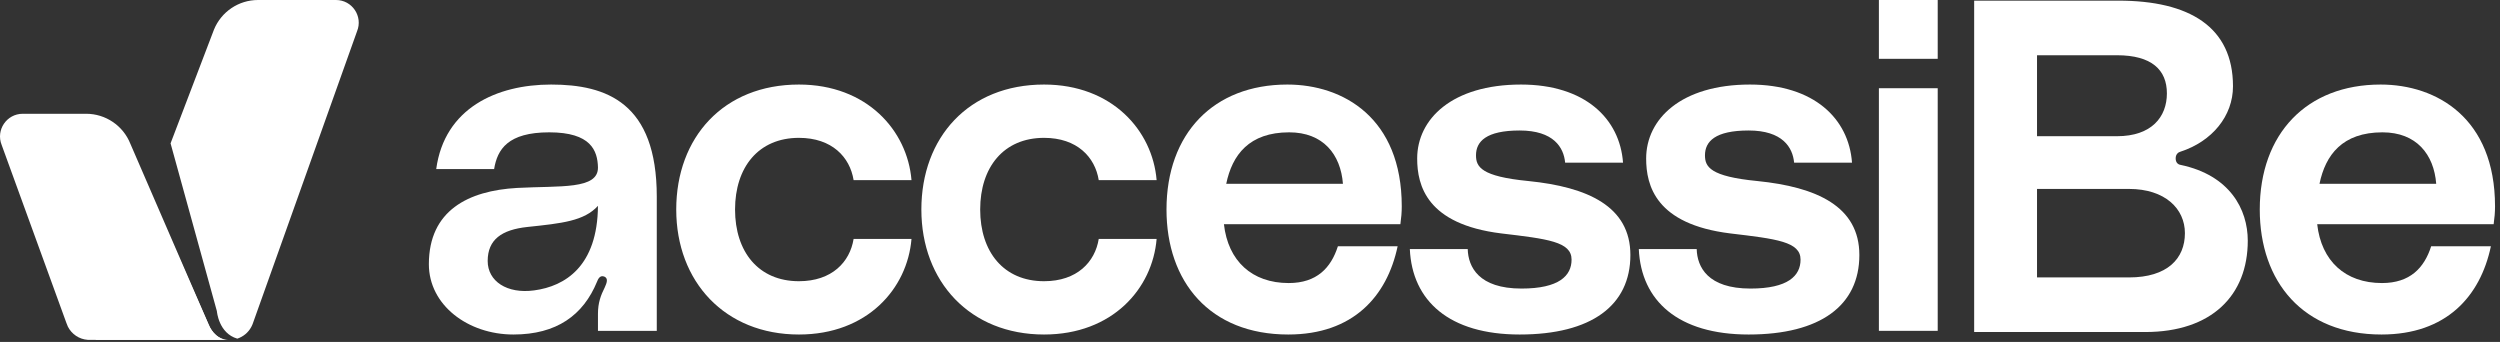
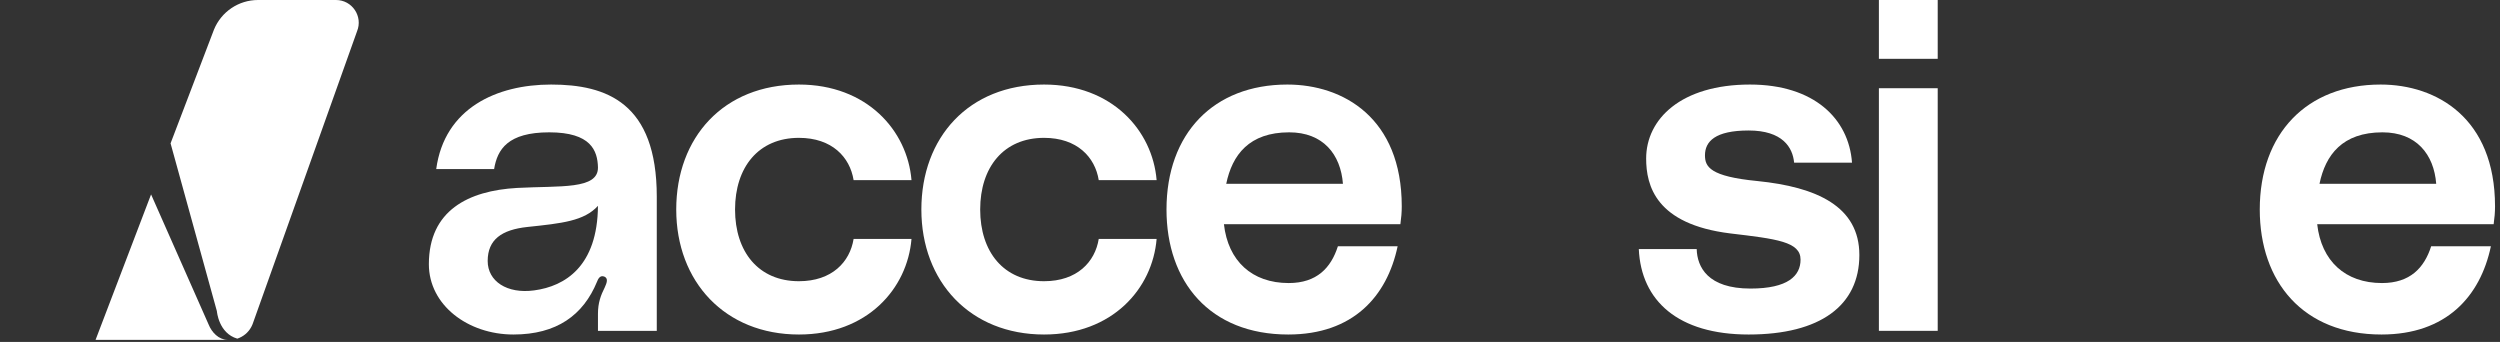
<svg xmlns="http://www.w3.org/2000/svg" width="446" height="61" viewBox="0 0 446 61" fill="none">
  <rect x="0" y="0" width="446" height="61" fill="#333333" stroke="none" />
  <path d="M445.113 36.806C445.113 37.954 445.031 38.773 444.867 40.003H413.389C414.127 46.561 418.389 50.496 424.947 50.496C429.948 50.496 432.489 47.791 433.718 43.938H444.375C442.49 52.873 436.424 59.677 424.865 59.677C410.848 59.677 403.142 50.25 403.142 37.38C403.142 23.854 411.504 15.083 424.701 15.083C434.702 15.083 445.113 21.067 445.113 36.806ZM413.799 32.789H434.62C434.21 27.543 431.095 23.608 425.029 23.608C417.898 23.608 414.865 27.625 413.799 32.789Z" fill="white" />
-   <path d="M388.965 27.071C388.635 27.155 388.14 27.491 388.14 28.247C388.14 28.919 388.47 29.339 389.047 29.423C397.788 31.27 401.003 37.316 401.003 42.943C401.003 52.684 394.572 59.234 382.698 59.234H352.19V0.115H377.916C390.614 0.115 398.365 4.818 398.365 15.399C398.365 20.689 394.654 25.224 388.965 27.071ZM377.668 9.856H363.404V24.3H377.668C383.853 24.3 386.574 20.857 386.574 16.658C386.574 12.46 383.853 9.856 377.668 9.856ZM363.404 49.493H379.812C386.656 49.493 389.789 46.134 389.789 41.599C389.789 37.232 386.244 33.705 379.812 33.705H363.404V49.493Z" fill="white" />
  <path d="M335.195 10.493V0H345.687V10.493H335.195ZM335.195 15.739H345.687V59.021H335.195V15.739Z" fill="white" />
  <path d="M292.363 44.429H302.691C302.773 47.627 304.659 51.479 312.282 51.479C319.004 51.479 321.218 49.184 321.218 46.315C321.218 43.118 316.955 42.626 308.676 41.642C295.396 40.003 293.674 33.117 293.674 28.281C293.674 21.231 299.904 15.083 312.2 15.083C323.595 15.083 329.825 21.149 330.399 29.018H320.07C319.824 26.313 318.021 23.28 311.954 23.28C305.97 23.28 304.167 25.248 304.167 27.707C304.167 29.756 305.069 31.478 313.512 32.297C324.087 33.363 331.71 36.806 331.71 45.495C331.71 54.512 324.742 59.677 311.954 59.677C299.413 59.677 292.773 53.693 292.363 44.429Z" fill="white" />
-   <path d="M251.514 44.429H261.842C261.924 47.627 263.81 51.479 271.433 51.479C278.155 51.479 280.368 49.184 280.368 46.315C280.368 43.118 276.106 42.626 267.826 41.642C254.547 40.003 252.825 33.117 252.825 28.281C252.825 21.231 259.055 15.083 271.351 15.083C282.746 15.083 288.976 21.149 289.549 29.018H279.221C278.975 26.313 277.171 23.28 271.105 23.28C265.121 23.28 263.318 25.248 263.318 27.707C263.318 29.756 264.22 31.478 272.663 32.297C283.237 33.363 290.861 36.806 290.861 45.495C290.861 54.512 283.893 59.677 271.105 59.677C258.563 59.677 251.924 53.693 251.514 44.429Z" fill="white" />
  <path d="M250.073 36.806C250.073 37.954 249.992 38.773 249.828 40.003H218.35C219.087 46.561 223.35 50.496 229.908 50.496C234.908 50.496 237.45 47.791 238.679 43.938H249.336C247.45 52.873 241.384 59.677 229.826 59.677C215.809 59.677 208.103 50.25 208.103 37.38C208.103 23.854 216.464 15.083 229.662 15.083C239.663 15.083 250.073 21.067 250.073 36.806ZM218.76 32.789H239.581C239.171 27.543 236.056 23.608 229.99 23.608C222.858 23.608 219.825 27.625 218.76 32.789Z" fill="white" />
  <path d="M164.372 37.38C164.372 24.51 172.815 15.083 186.259 15.083C198.391 15.083 205.605 23.28 206.342 32.133H196.014C195.358 28.035 192.161 24.592 186.259 24.592C179.045 24.592 174.865 29.838 174.865 37.38C174.865 44.921 179.045 50.168 186.259 50.168C192.161 50.168 195.358 46.725 196.014 42.626H206.342C205.605 51.479 198.473 59.677 186.259 59.677C173.061 59.677 164.372 50.25 164.372 37.38Z" fill="white" />
  <path d="M120.641 37.38C120.641 24.51 129.084 15.083 142.528 15.083C154.66 15.083 161.874 23.28 162.611 32.133H152.283C151.627 28.035 148.43 24.592 142.528 24.592C135.314 24.592 131.133 29.838 131.133 37.38C131.133 44.921 135.314 50.168 142.528 50.168C148.43 50.168 151.627 46.725 152.283 42.626H162.611C161.874 51.479 154.742 59.677 142.528 59.677C129.33 59.677 120.641 50.25 120.641 37.38Z" fill="white" />
  <path d="M76.51 47.135C76.51 37.544 83.559 34.019 92.249 33.527C99.954 33.117 106.758 33.855 106.676 29.838C106.594 26.887 105.446 23.608 97.987 23.608C90.609 23.608 88.724 26.641 88.15 30.166H77.821C79.297 19.264 88.642 15.083 98.315 15.083C108.234 15.083 117.169 18.362 117.169 35.085V59.021H106.676V55.988C106.676 54.02 107.168 52.709 107.906 51.233C108.234 50.496 108.561 49.676 107.824 49.348C107.004 49.02 106.676 49.84 106.512 50.25C104.053 56.234 99.298 59.677 91.593 59.677C83.478 59.677 76.51 54.43 76.51 47.135ZM106.676 36.724C104.217 39.429 100.282 39.839 94.052 40.495C89.544 40.987 87.002 42.708 87.002 46.561C87.002 50.168 90.445 52.463 95.282 51.807C100.856 51.069 106.594 47.463 106.676 36.724Z" fill="white" />
-   <path d="M38.035 60.627C30.808 60.635 25.166 60.635 18.835 60.627H15.641C14.095 60.518 12.779 59.588 12.113 58.281L11.825 57.561L0.296 25.858C-0.773 23.195 1.187 20.297 4.057 20.297H15.371C18.84 20.297 21.962 22.411 23.25 25.634L37.212 57.866C37.802 59.344 39.085 60.638 40.675 60.63H38.035V60.627Z" fill="white" />
  <path d="M37.206 57.866C37.785 59.313 39.019 60.589 40.569 60.627C39.756 60.626 38.91 60.625 38.033 60.627C30.804 60.633 23.381 60.635 17.051 60.627L26.951 34.683L37.206 57.866ZM42.009 60.506C41.95 60.52 41.895 60.532 41.836 60.546C41.716 60.568 41.598 60.588 41.478 60.602L41.415 60.605L41.473 60.602C41.593 60.588 41.714 60.567 41.831 60.545C41.89 60.534 41.949 60.52 42.008 60.506C42.011 60.505 42.014 60.504 42.018 60.503C42.015 60.504 42.012 60.505 42.009 60.506ZM59.945 0C62.821 0 64.784 2.915 63.697 5.58L45.086 57.76C45.064 57.827 45.036 57.891 45.008 57.955C44.568 59.002 43.731 59.843 42.684 60.282C42.577 60.33 42.465 60.372 42.351 60.408C42.344 60.41 42.338 60.411 42.331 60.413C39.008 59.453 38.694 55.556 38.691 55.506L30.429 25.572L38.171 5.286C39.473 2.089 42.581 0 46.03 0H59.945Z" fill="white" />
</svg>